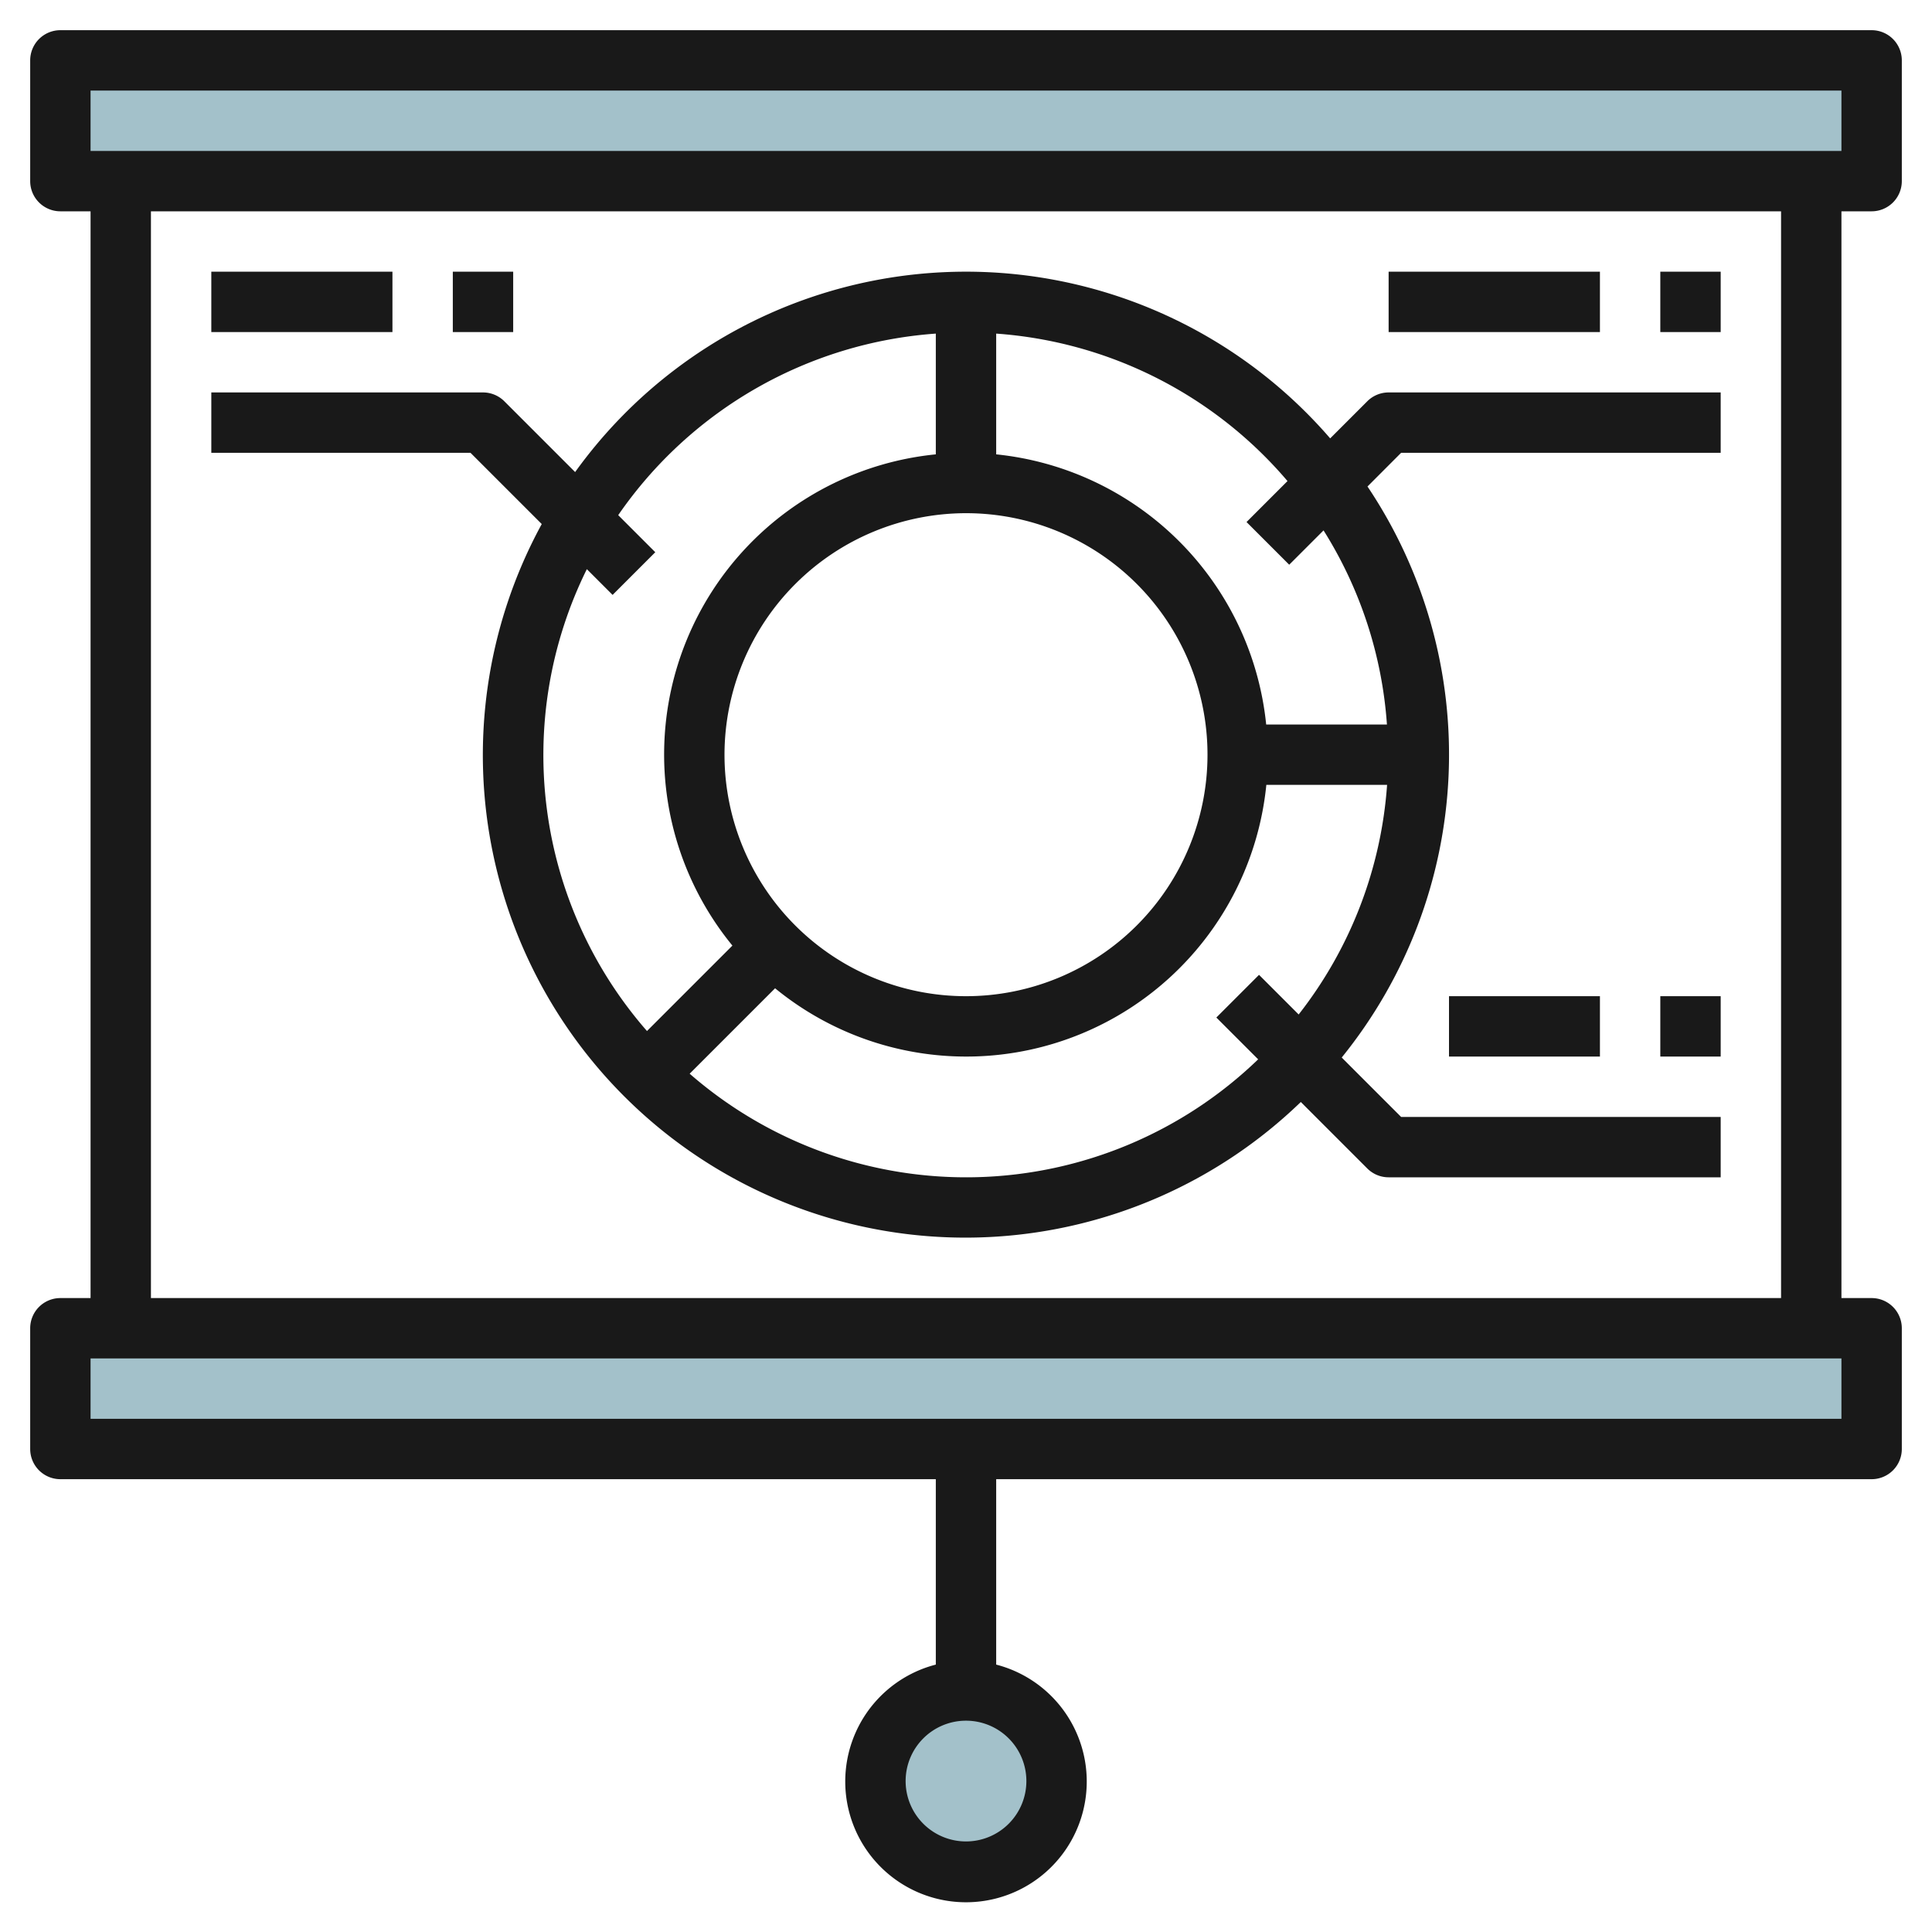
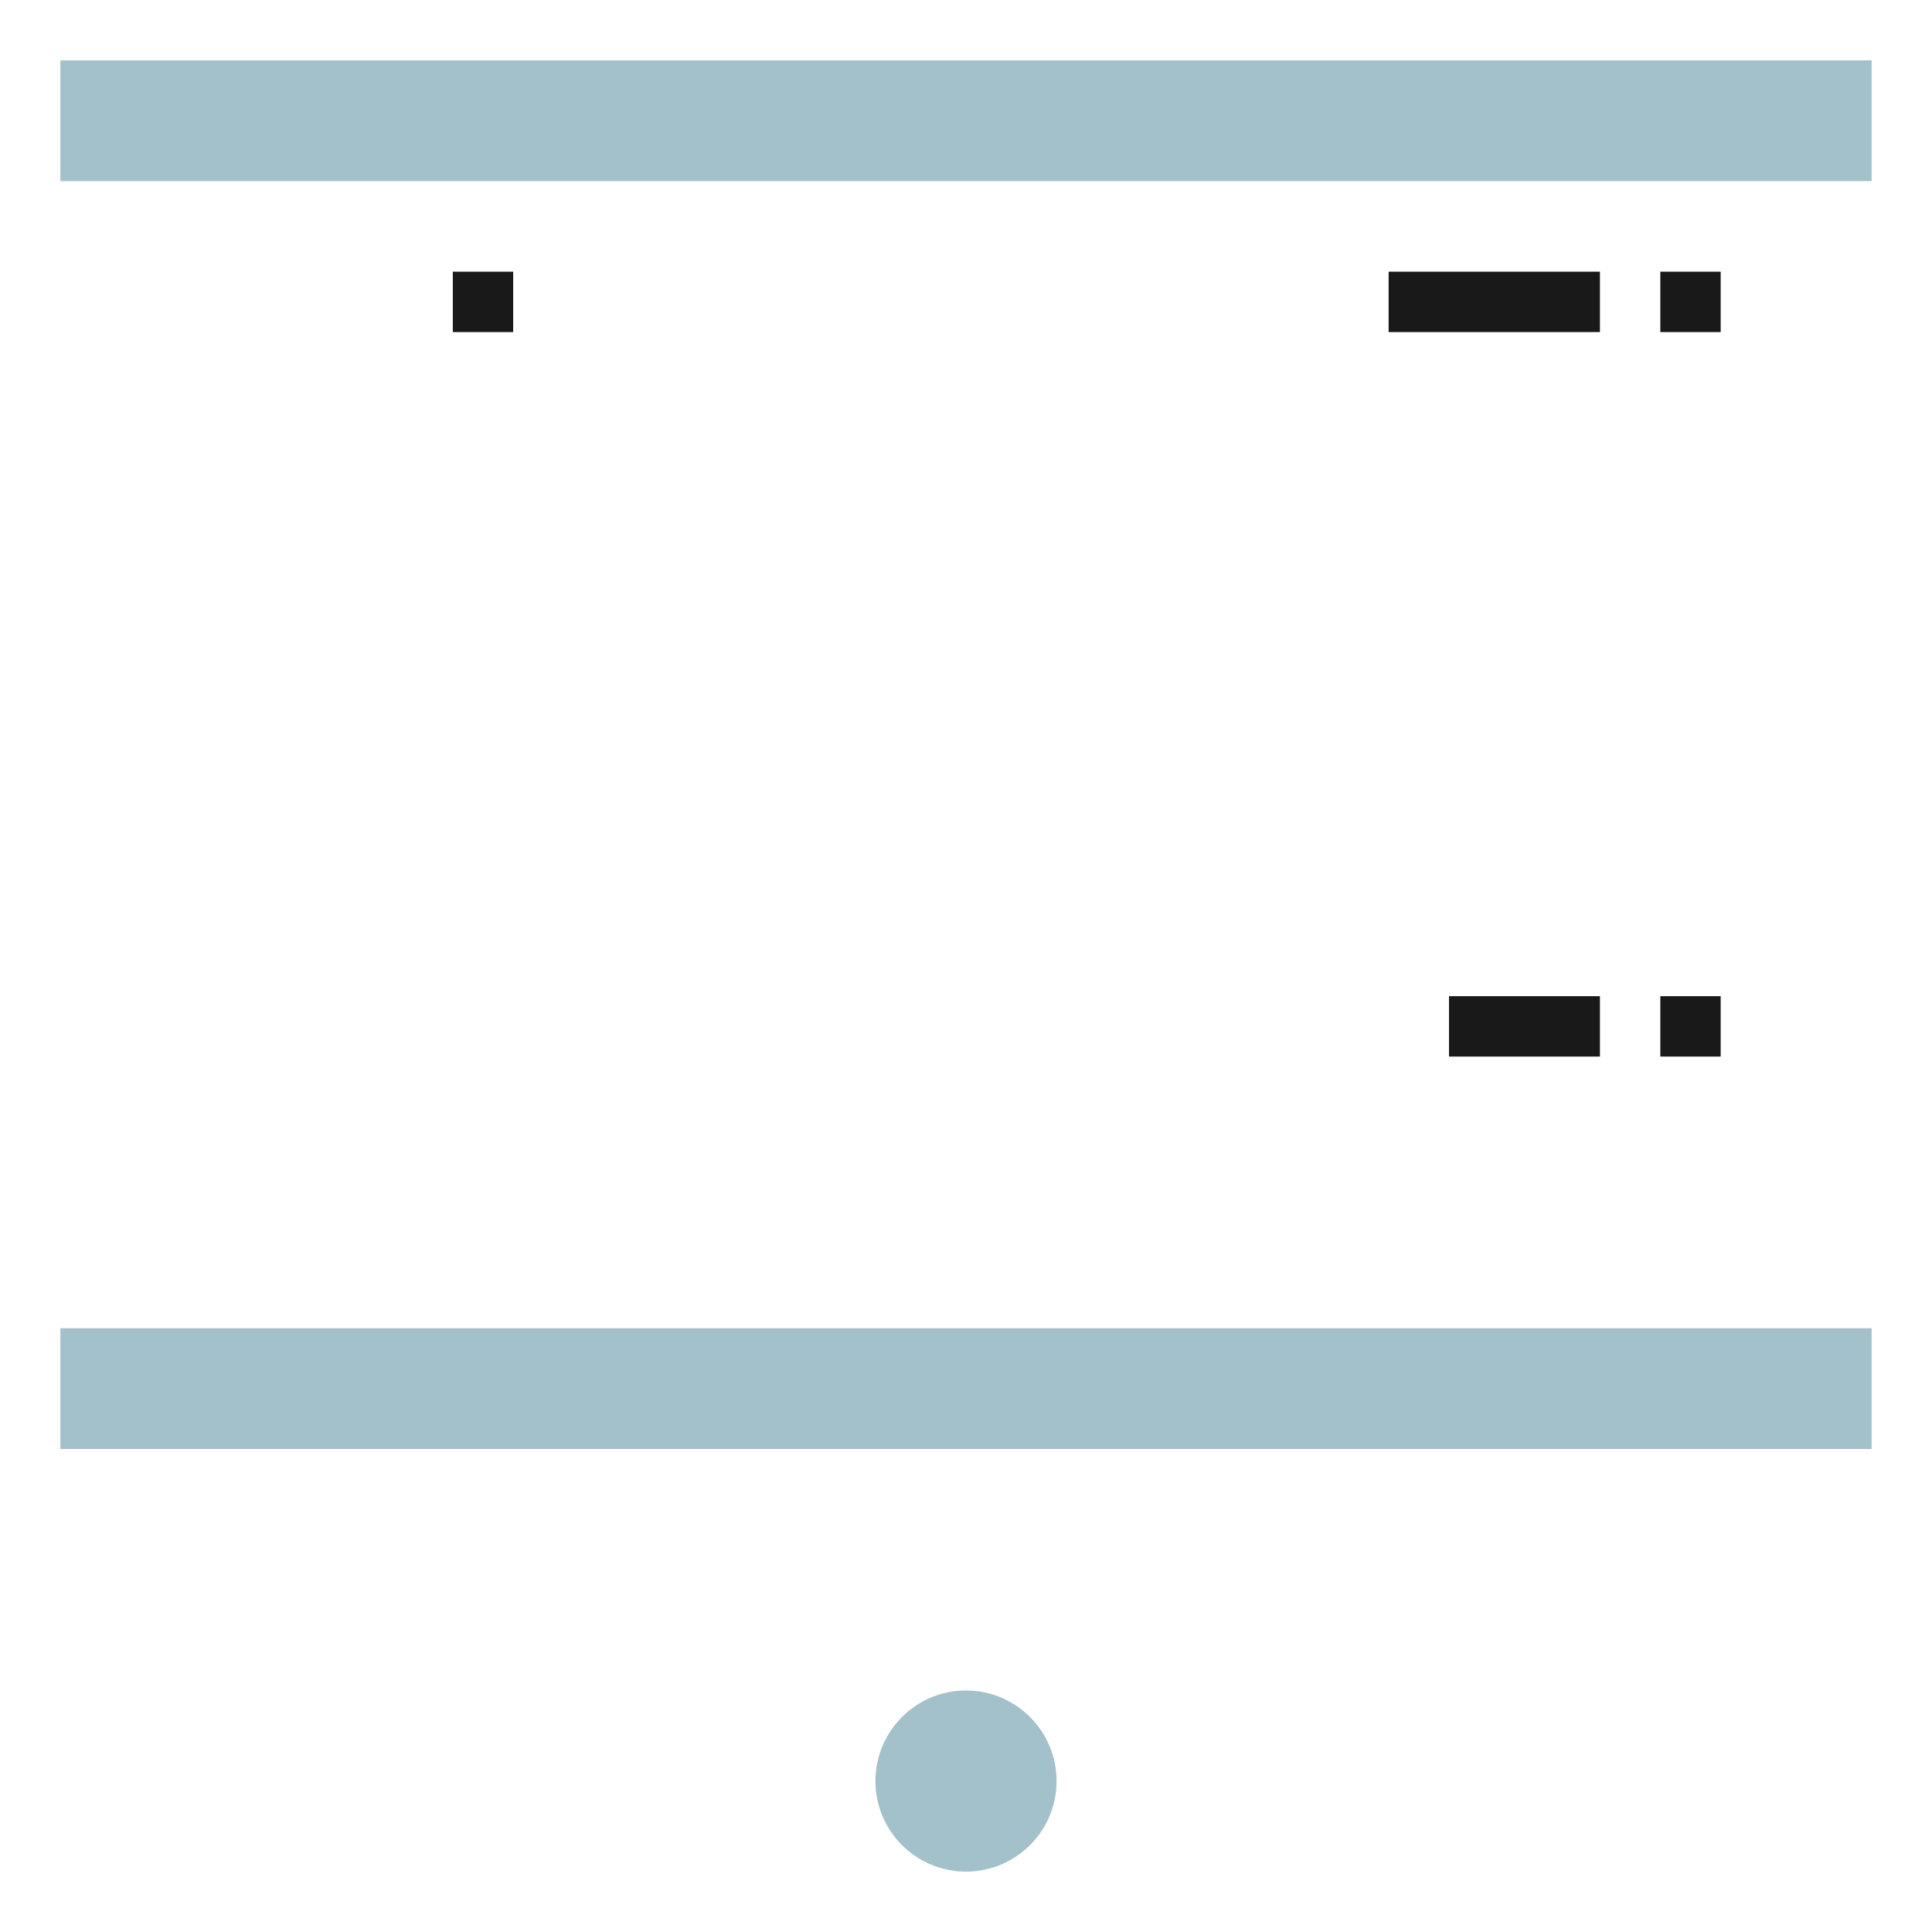
<svg xmlns="http://www.w3.org/2000/svg" id="Layer_3" height="512" viewBox="0 0 64 64" width="512" data-name="Layer 3">
  <path d="m2 44h60v4h-60z" fill="#a3c1ca" />
  <path d="m2 2h60v4h-60z" fill="#a3c1ca" />
  <circle cx="32" cy="59" fill="#a3c1ca" r="3" />
  <g fill="#191919">
-     <path d="m62 7a1 1 0 0 0 1-1v-4a1 1 0 0 0 -1-1h-60a1 1 0 0 0 -1 1v4a1 1 0 0 0 1 1h1v36h-1a1 1 0 0 0 -1 1v4a1 1 0 0 0 1 1h29v6.142a4 4 0 1 0 2 0v-6.142h29a1 1 0 0 0 1-1v-4a1 1 0 0 0 -1-1h-1v-36zm-28 52a2 2 0 1 1 -2-2 2 2 0 0 1 2 2zm-31-56h58v2h-58zm58 44h-58v-2h58zm-2-4h-54v-36h54z" />
    <path d="m46 9h7v2h-7z" />
    <path d="m55 9h2v2h-2z" />
-     <path d="m48 33h5v2h-5z" />
+     <path d="m48 33h5v2h-5" />
    <path d="m55 33h2v2h-2z" />
-     <path d="m15.586 15 2.36 2.36a15.985 15.985 0 0 0 25.145 19.145l2.2 2.2a1 1 0 0 0 .709.295h11v-2h-10.586l-1.968-1.968a15.945 15.945 0 0 0 .854-18.916l1.114-1.116h10.586v-2h-11a1 1 0 0 0 -.707.293l-1.229 1.229a15.943 15.943 0 0 0 -25.012 1.116l-2.345-2.345a1 1 0 0 0 -.707-.293h-9v2zm26.121 17.293-1.414 1.414 1.385 1.385a13.931 13.931 0 0 1 -18.832.476l2.83-2.83a9.991 9.991 0 0 0 16.273-6.738h4a13.916 13.916 0 0 1 -2.929 7.606zm-9.707-15.293a8 8 0 1 1 -8 8 8.009 8.009 0 0 1 8-8zm10.65-1.064-1.357 1.357 1.414 1.414 1.137-1.137a13.88 13.88 0 0 1 2.1 6.43h-4a10.015 10.015 0 0 0 -8.944-8.949v-4a13.963 13.963 0 0 1 9.65 4.885zm-11.65-4.885v4a9.991 9.991 0 0 0 -6.738 16.273l-2.83 2.83a13.89 13.89 0 0 1 -1.992-15.3l.853.853 1.414-1.414-1.228-1.228a13.987 13.987 0 0 1 10.521-6.014z" />
-     <path d="m7 9h6v2h-6z" />
    <path d="m15 9h2v2h-2z" />
  </g>
</svg>